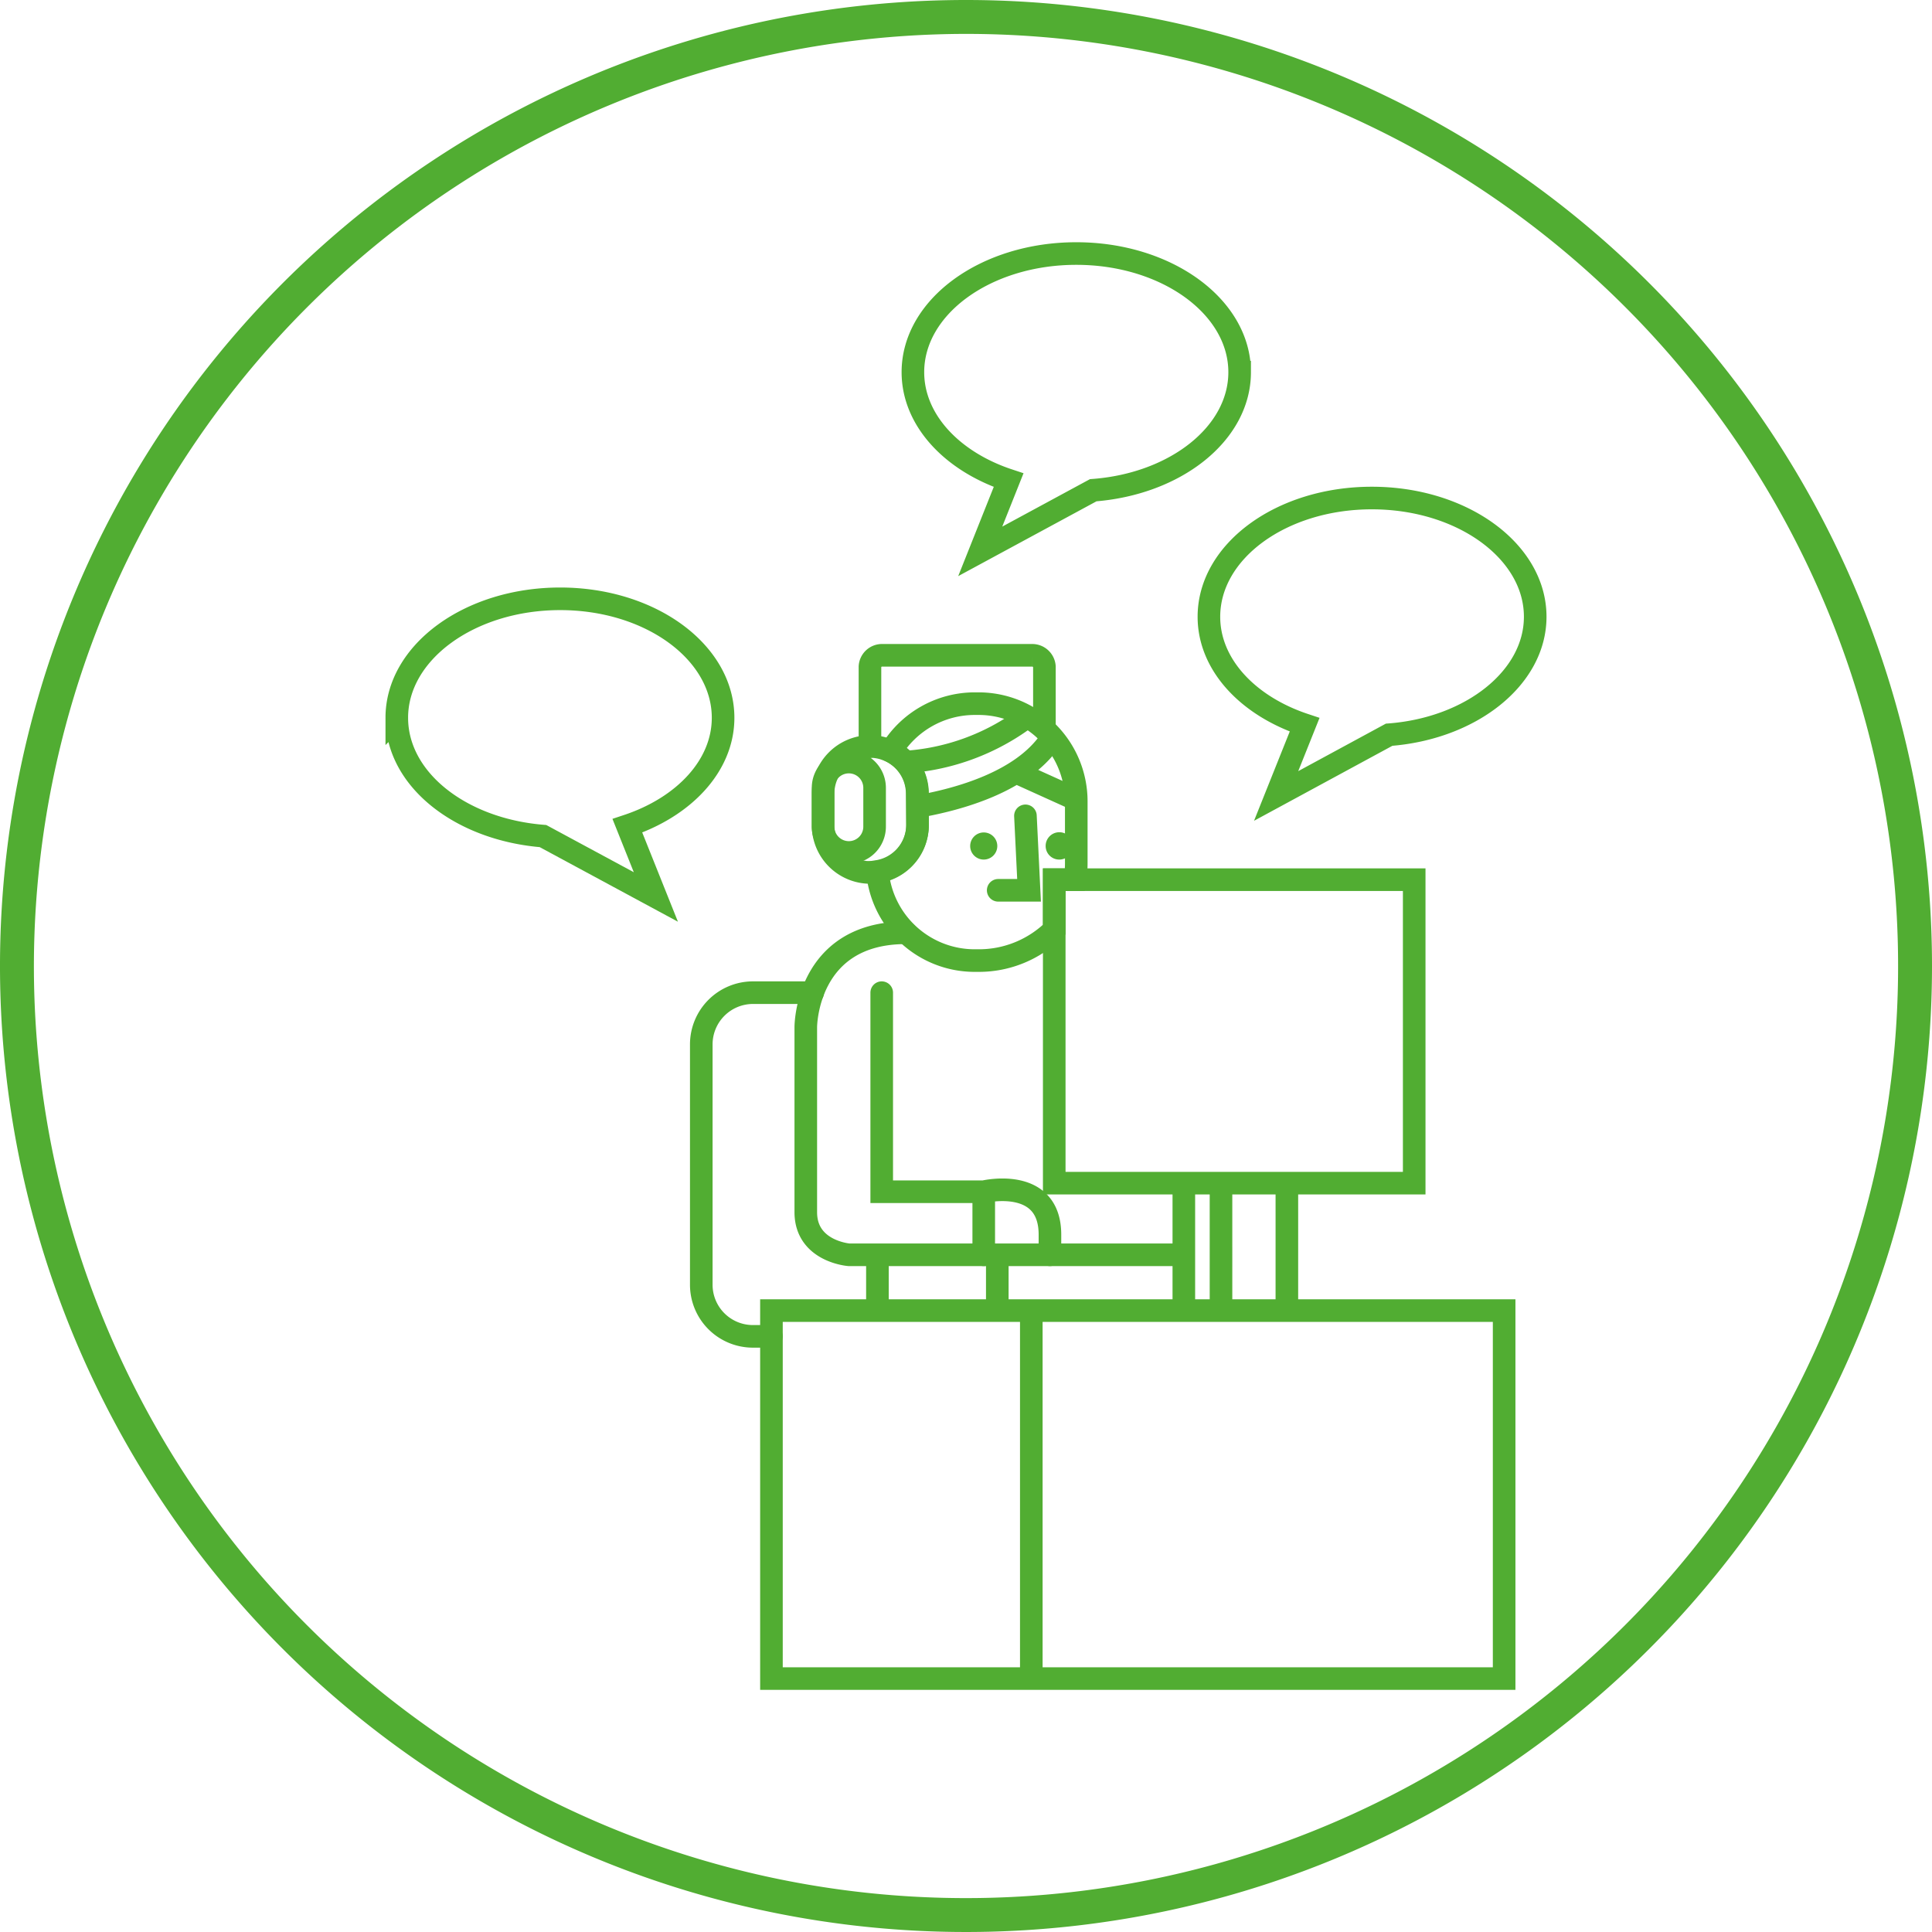
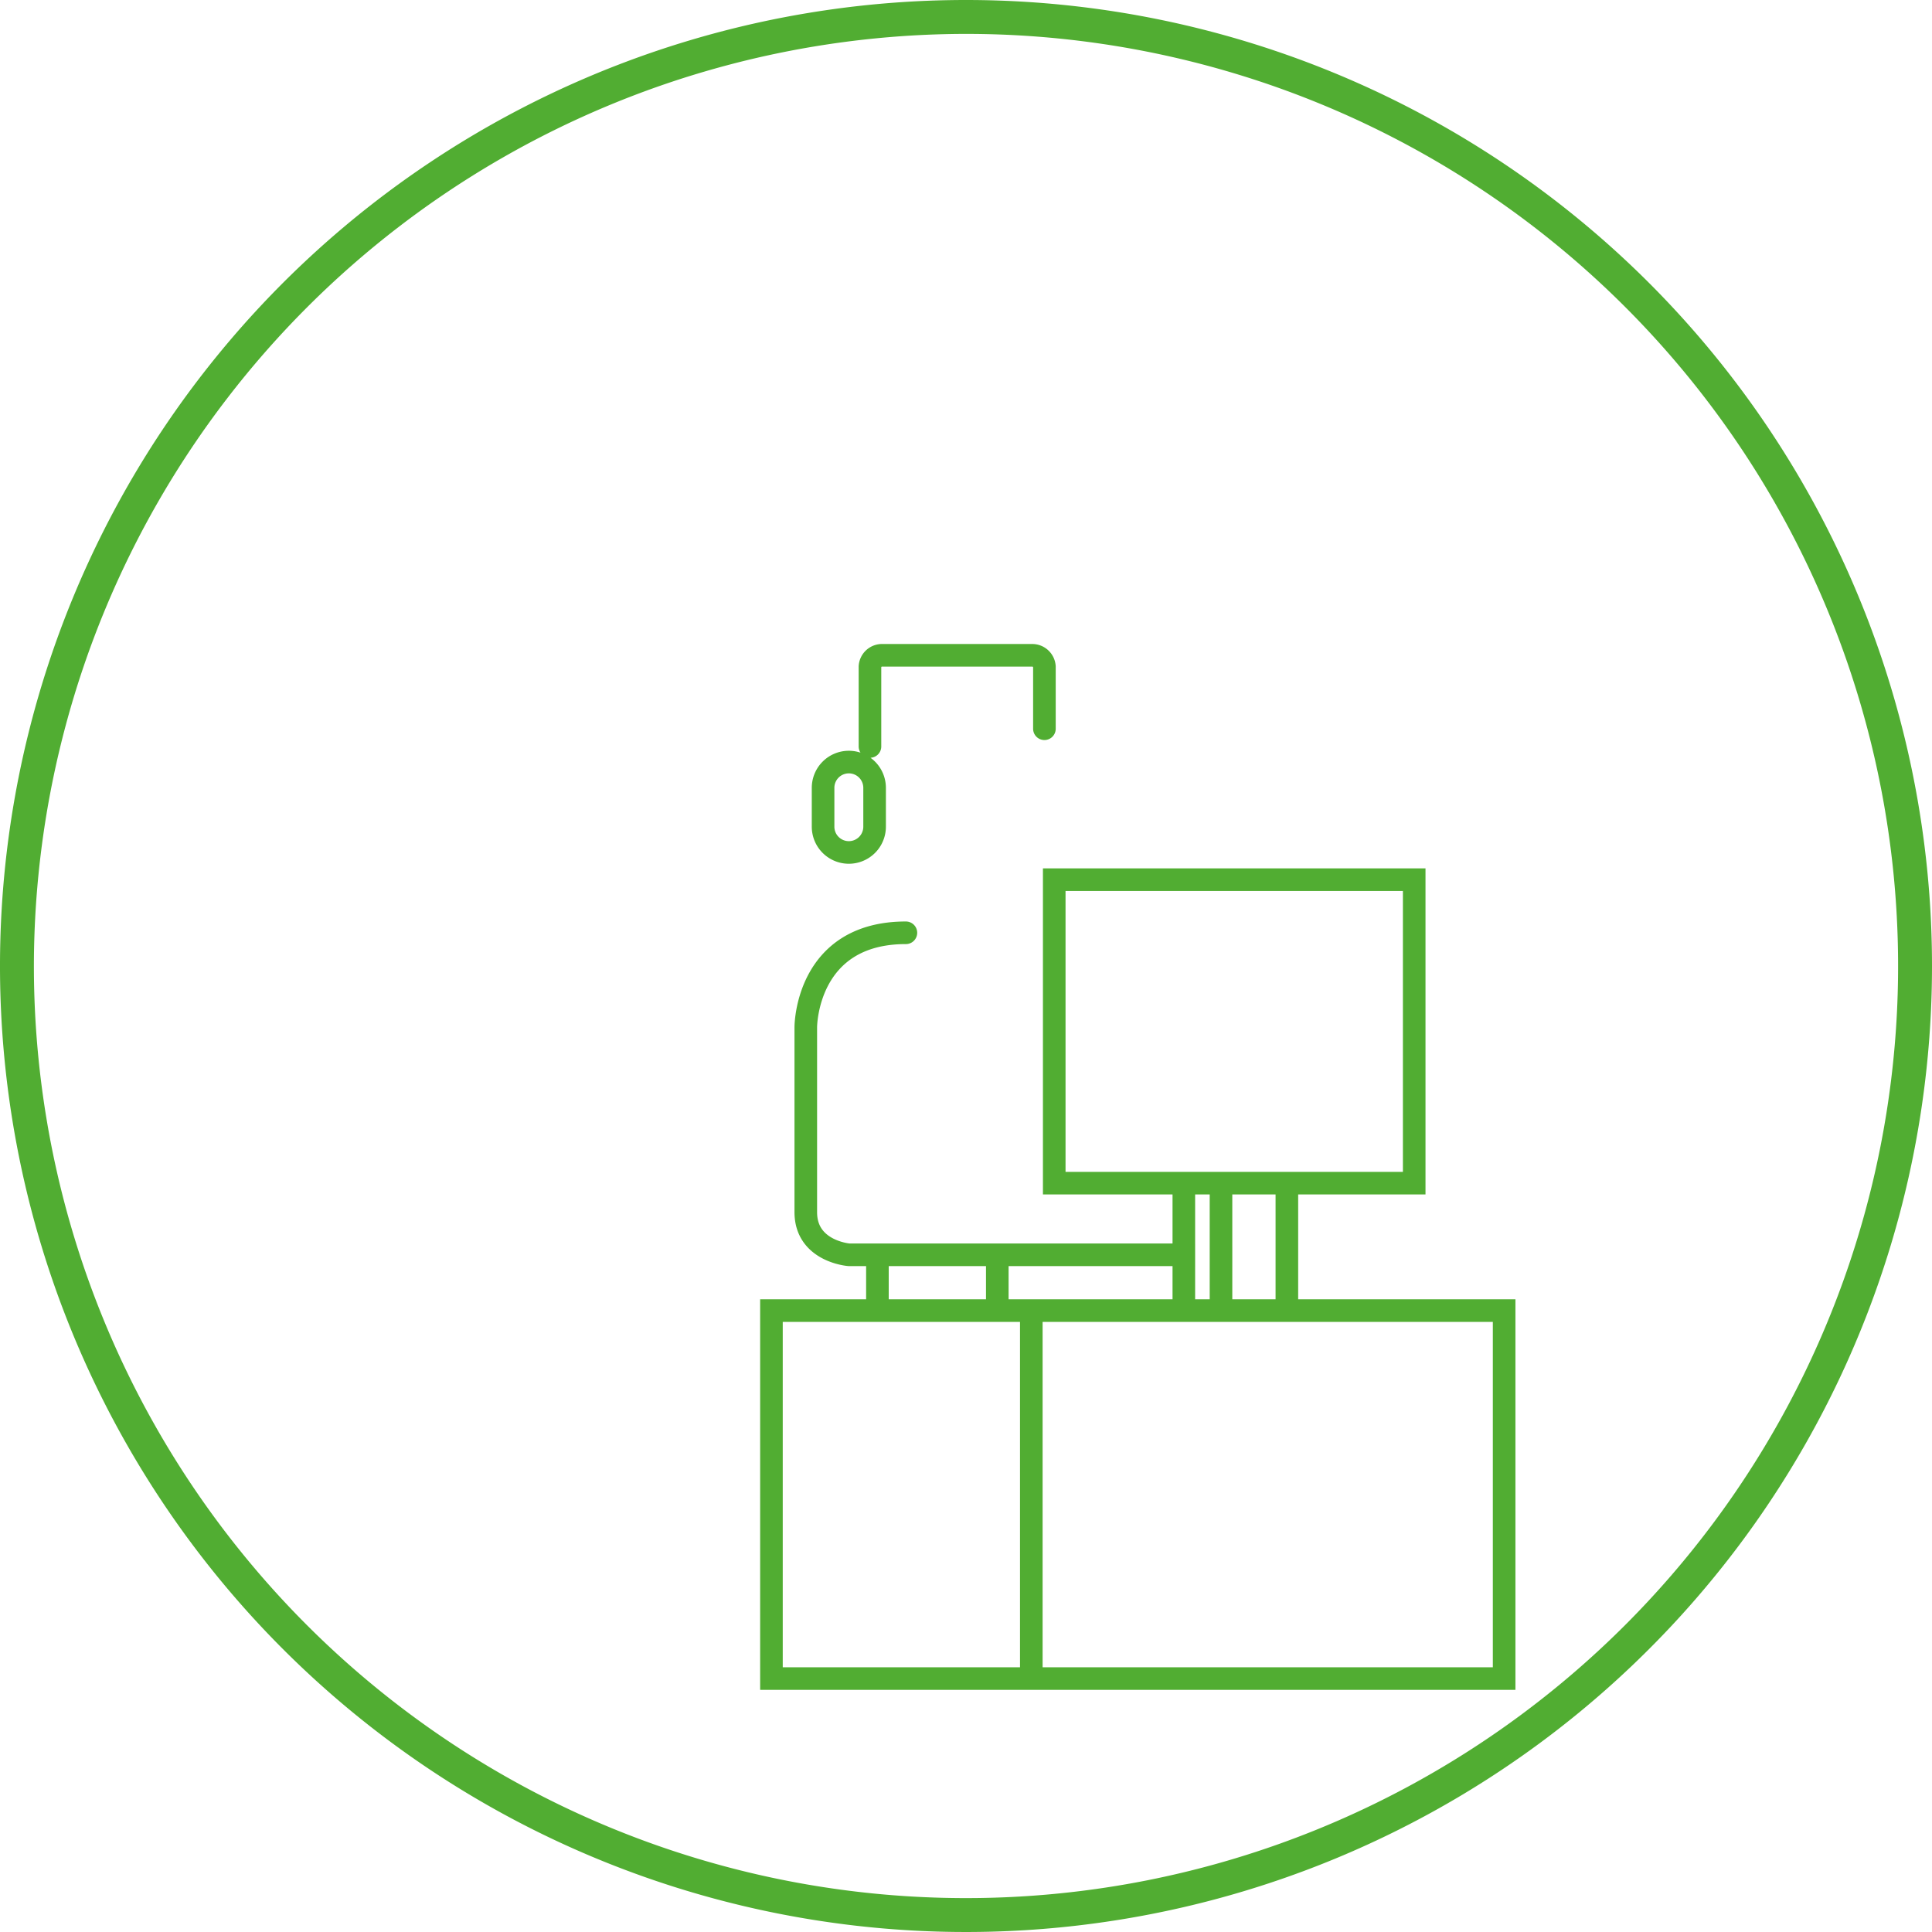
<svg xmlns="http://www.w3.org/2000/svg" id="Layer_1" data-name="Layer 1" viewBox="0 0 171 171">
  <defs>
    <style>.cls-1{fill:#51ad32}.cls-2{fill:none;stroke:#51ad32;stroke-linecap:round;stroke-miterlimit:10;stroke-width:2px}</style>
  </defs>
  <title>Artboard 5</title>
  <path class="cls-1" d="M85.5 3A82.5 82.5 0 1 1 3 85.5 82.59 82.59 0 0 1 85.5 3m0-3A85.5 85.5 0 1 0 171 85.5 85.5 85.5 0 0 0 85.5 0z" />
-   <path class="cls-2" d="M93.31 77.86h1.84a9.6 9.6 0 0 0 .11-1.42V70.9a8.65 8.65 0 0 0-8.62-8.62h-.39a8.66 8.66 0 0 0-7.4 4.21 4.17 4.17 0 0 1 2.36 3.76V73a4.19 4.19 0 0 1-3.55 4.13 8.64 8.64 0 0 0 8.59 7.89h.39a9.48 9.48 0 0 0 6.67-2.74z" />
-   <path class="cls-1" d="M85.87 74.87a1.2 1.2 0 1 1 1.2 1.21 1.2 1.2 0 0 1-1.2-1.21zm6.68 0a1.21 1.21 0 1 1 1.2 1.21 1.2 1.2 0 0 1-1.2-1.21z" />
-   <path class="cls-2" d="M90.76 72.21l.32 6.59h-2.73m6.61-8.17l-5.04-2.28M81.21 73A4.18 4.18 0 0 1 77 77.22 4.18 4.18 0 0 1 72.85 73v-2.75A4.18 4.18 0 0 1 77 66.07a4.18 4.18 0 0 1 4.18 4.18zm0-1.61c3.68-.64 9.22-2.19 11.72-5.83m-12.8 1.89a20.05 20.05 0 0 0 10.39-3.72" />
  <path class="cls-2" d="M77.41 73.16a2.28 2.28 0 0 1-2.28 2.29 2.28 2.28 0 0 1-2.28-2.29v-3.43a2.28 2.28 0 0 1 2.28-2.28 2.28 2.28 0 0 1 2.28 2.28zM77 66.07V59a1.07 1.07 0 0 1 1.11-1h13.25a1.08 1.08 0 0 1 1.08 1v5.5m.87 13.36h31.86v26.86H93.31zM68.28 116h64.85v32.57H68.28zm23 0v32.56m22.62-43.84V116h-9.12v-11.28m3.29 0V116m-30.41-4.94h27.12V116H77.66zm10.61 0V116m-10.61-4.94h-2.53s-3.81-.3-3.81-3.77V90.9s0-8.34 8.86-8.34" />
-   <path class="cls-2" d="M87.07 111.06v-5.58h-9.03V87.86m9.03 17.62s5.86-1.4 5.86 3.8v1.78m-24.65 7.22h-1.64a4.57 4.57 0 0 1-4.57-4.56V92.43a4.58 4.58 0 0 1 4.57-4.57h5.29m63.95-33.27c0-5.81-6.47-10.51-14.46-10.51S107 48.78 107 54.59c0 4.25 3.47 7.9 8.47 9.56l-2.52 6.3 10-5.42c7.26-.55 12.93-5.03 12.93-10.44zm-26.16-21.65c0-5.8-6.47-10.5-14.46-10.5s-14.46 4.7-14.46 10.5c0 4.25 3.48 7.91 8.47 9.56l-2.51 6.3 10-5.41c7.3-.55 12.96-5.02 12.96-10.45zm-74.6 30.59c0-5.81 6.47-10.53 14.46-10.53S64 57.72 64 63.53c0 4.25-3.47 7.9-8.47 9.56l2.52 6.3L48.06 74c-7.27-.58-12.94-5-12.94-10.47z" />
</svg>